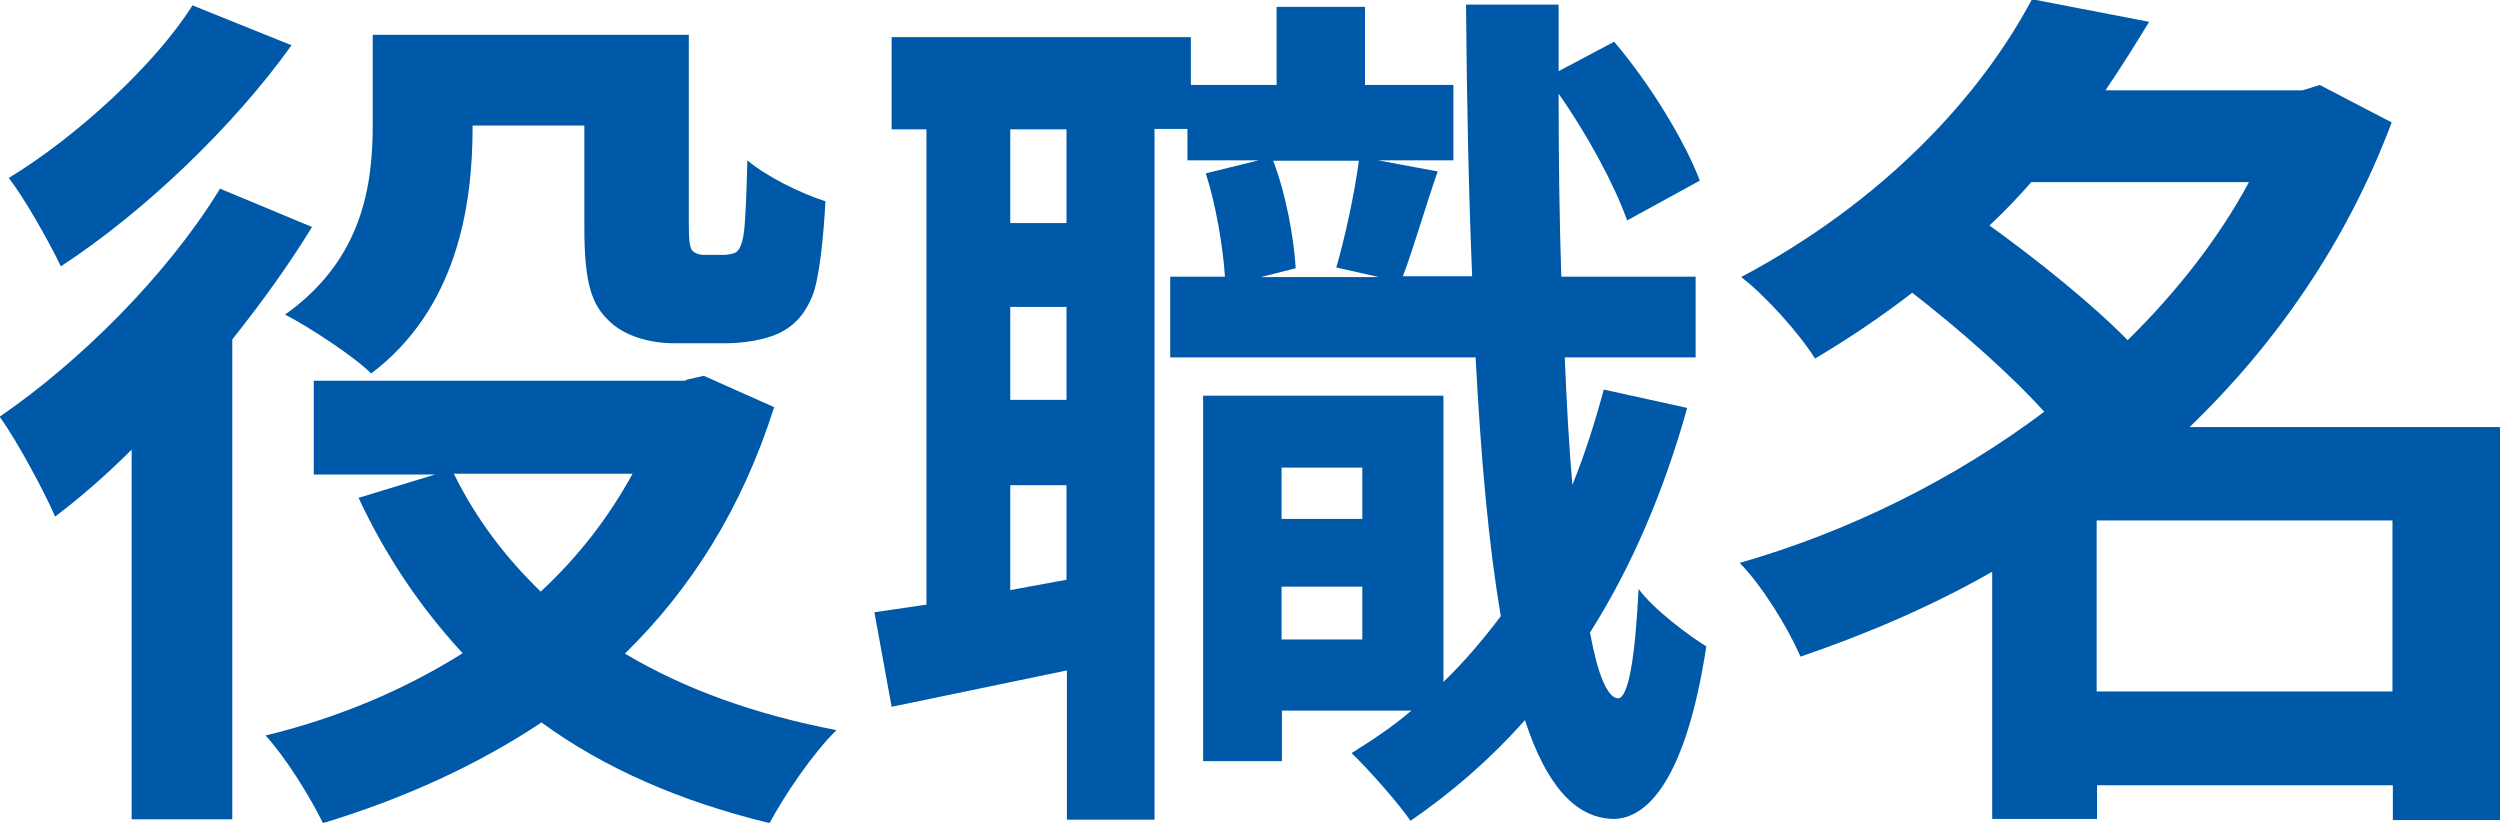
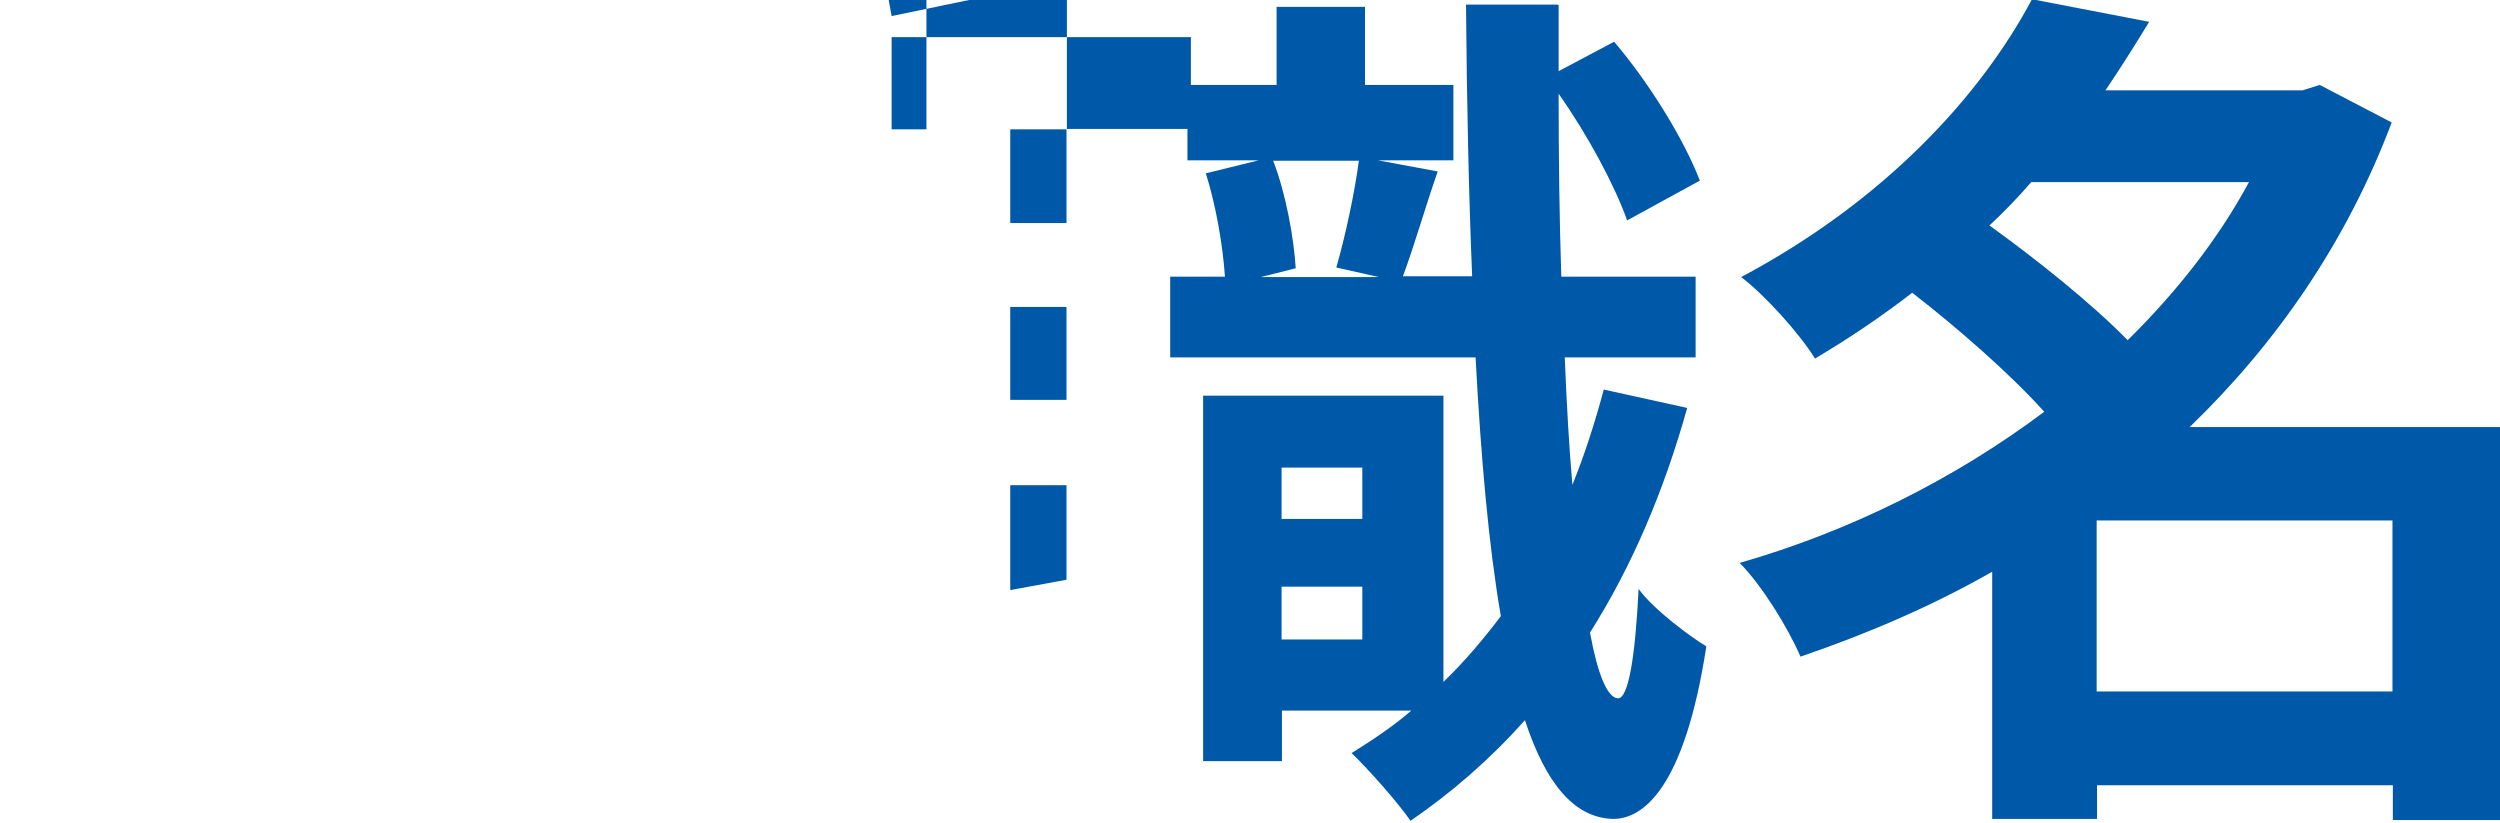
<svg xmlns="http://www.w3.org/2000/svg" id="_レイヤー_2" data-name="レイヤー 2" viewBox="0 0 65.33 21.5">
  <defs>
    <style>
      .cls-1 {
        fill: #0059a8;
        stroke-width: 0px;
      }
    </style>
  </defs>
  <g id="_レイヤー_1-2" data-name="レイヤー 1">
    <g>
-       <path class="cls-1" d="M8.16,5.92c-.59.97-1.31,1.97-2.09,2.95v12.54h-2.63v-9.66c-.66.66-1.34,1.25-2,1.75-.25-.59-1-2-1.45-2.61,2.09-1.43,4.38-3.7,5.76-5.96l2.4,1ZM7.62,1.18c-1.52,2.13-3.88,4.38-6.03,5.78-.29-.61-.93-1.75-1.36-2.31C2.02,3.56,4.06,1.68,5.03.14l2.58,1.04ZM17.91,9.93l.48-.11,1.84.82c-.84,2.65-2.18,4.76-3.9,6.44,1.56.93,3.4,1.59,5.53,2-.61.59-1.36,1.7-1.75,2.43-2.34-.57-4.31-1.43-5.96-2.63-1.7,1.13-3.63,2-5.71,2.63-.34-.7-1-1.75-1.5-2.29,1.86-.45,3.61-1.18,5.15-2.15-1.09-1.18-2-2.52-2.72-4.06l2-.61h-3.17v-2.45h9.73ZM18,.91v4.94c0,.41.02.61.09.7.07.07.18.11.29.11h.52c.11,0,.25-.02.34-.07.07-.05.16-.2.2-.52s.07-1.02.09-1.88c.48.41,1.38.86,2.04,1.07-.05.95-.16,2.02-.34,2.47-.18.45-.45.77-.86.97-.36.18-.95.27-1.38.27h-1.38c-.61,0-1.29-.18-1.7-.59-.43-.41-.64-.93-.64-2.43v-2.67h-2.92v.04c0,2.11-.43,4.76-2.65,6.44-.45-.45-1.63-1.22-2.25-1.54,2.04-1.45,2.29-3.4,2.29-4.97V.91h8.25ZM11.86,12.38c.57,1.16,1.34,2.18,2.27,3.08.98-.91,1.77-1.93,2.4-3.08h-4.67Z" />
-       <path class="cls-1" d="M40.73.14v1.72l1.45-.77c.93,1.09,1.84,2.58,2.24,3.63l-1.9,1.04c-.32-.91-1.04-2.25-1.79-3.31,0,1.66.02,3.26.07,4.78h3.51v2.11h-3.42c.05,1.2.11,2.31.2,3.33.32-.79.59-1.63.82-2.49l2.18.48c-.61,2.18-1.45,4.15-2.54,5.87.2,1.09.45,1.7.73,1.72.27,0,.45-1.04.54-2.86.39.54,1.38,1.27,1.77,1.5-.57,3.72-1.66,4.51-2.43,4.51-1.02-.02-1.77-.93-2.31-2.58-.91,1.02-1.9,1.88-2.99,2.63-.29-.43-1.09-1.34-1.54-1.77.54-.34,1.09-.7,1.56-1.11h-3.38v1.32h-2.06v-9.55h6.28v7.48c.54-.52,1.04-1.11,1.5-1.72-.32-1.86-.52-4.13-.66-6.76h-7.98v-2.11h1.43c-.05-.77-.23-1.86-.5-2.7l1.38-.34h-1.86v-.82h-.86v18.05h-2.29v-3.9l-4.58.95-.45-2.47,1.36-.2V3.38h-.91V.97h7.82v1.25h2.24V.18h2.31v2.04h2.31v1.97h-1.97l1.56.29c-.34.98-.63,2-.91,2.74h1.81c-.09-2.18-.14-4.56-.16-7.1h2.4ZM26.4,5.83h1.47v-2.45h-1.47v2.45ZM26.4,10.45h1.47v-2.43h-1.47v2.43ZM26.4,15.42l1.47-.27v-2.47h-1.47v2.74ZM33.86,7.01l-.91.23h3.08l-1.11-.25c.23-.79.48-1.95.59-2.79h-2.24c.34.88.54,2.02.59,2.81ZM35.6,12.22h-2.11v1.34h2.11v-1.34ZM33.49,15.33v1.38h2.11v-1.38h-2.11Z" />
+       <path class="cls-1" d="M40.73.14v1.72l1.45-.77c.93,1.09,1.84,2.58,2.24,3.63l-1.9,1.04c-.32-.91-1.04-2.25-1.79-3.31,0,1.66.02,3.26.07,4.78h3.51v2.11h-3.42c.05,1.2.11,2.31.2,3.33.32-.79.59-1.63.82-2.49l2.18.48c-.61,2.18-1.45,4.15-2.54,5.87.2,1.09.45,1.7.73,1.72.27,0,.45-1.04.54-2.86.39.54,1.38,1.27,1.77,1.5-.57,3.72-1.66,4.51-2.43,4.51-1.02-.02-1.77-.93-2.31-2.58-.91,1.02-1.9,1.88-2.99,2.63-.29-.43-1.09-1.34-1.54-1.77.54-.34,1.09-.7,1.56-1.11h-3.38v1.32h-2.06v-9.55h6.28v7.48c.54-.52,1.04-1.11,1.5-1.72-.32-1.86-.52-4.13-.66-6.76h-7.98v-2.11h1.43c-.05-.77-.23-1.86-.5-2.7l1.38-.34h-1.86v-.82h-.86h-2.29v-3.9l-4.58.95-.45-2.47,1.36-.2V3.38h-.91V.97h7.82v1.25h2.24V.18h2.31v2.04h2.31v1.97h-1.97l1.56.29c-.34.98-.63,2-.91,2.74h1.81c-.09-2.18-.14-4.56-.16-7.1h2.4ZM26.4,5.83h1.47v-2.45h-1.47v2.45ZM26.4,10.45h1.47v-2.43h-1.47v2.43ZM26.4,15.42l1.47-.27v-2.47h-1.47v2.74ZM33.86,7.01l-.91.23h3.08l-1.11-.25c.23-.79.48-1.95.59-2.79h-2.24c.34.88.54,2.02.59,2.81ZM35.6,12.22h-2.11v1.34h2.11v-1.34ZM33.49,15.33v1.38h2.11v-1.38h-2.11Z" />
      <path class="cls-1" d="M56.15.59c-.36.59-.73,1.18-1.13,1.77h5.15l.45-.14,1.88.98c-1.18,3.13-3.02,5.78-5.28,7.96h8.12v10.27h-2.81v-.91h-7.73v.88h-2.74v-6.46c-1.59.91-3.29,1.63-5.01,2.22-.32-.75-1.02-1.88-1.59-2.45,2.86-.82,5.6-2.18,7.96-3.95-.88-.98-2.25-2.18-3.45-3.11-.79.61-1.63,1.18-2.54,1.72-.41-.66-1.31-1.66-1.93-2.13,3.76-2,6.26-4.74,7.6-7.26l3.06.59ZM52,5.9c1.22.88,2.65,2.02,3.6,2.99,1.27-1.25,2.36-2.63,3.17-4.13h-5.69c-.34.39-.7.77-1.09,1.13ZM62.52,13.6h-7.73v4.47h7.73v-4.47Z" />
    </g>
  </g>
</svg>